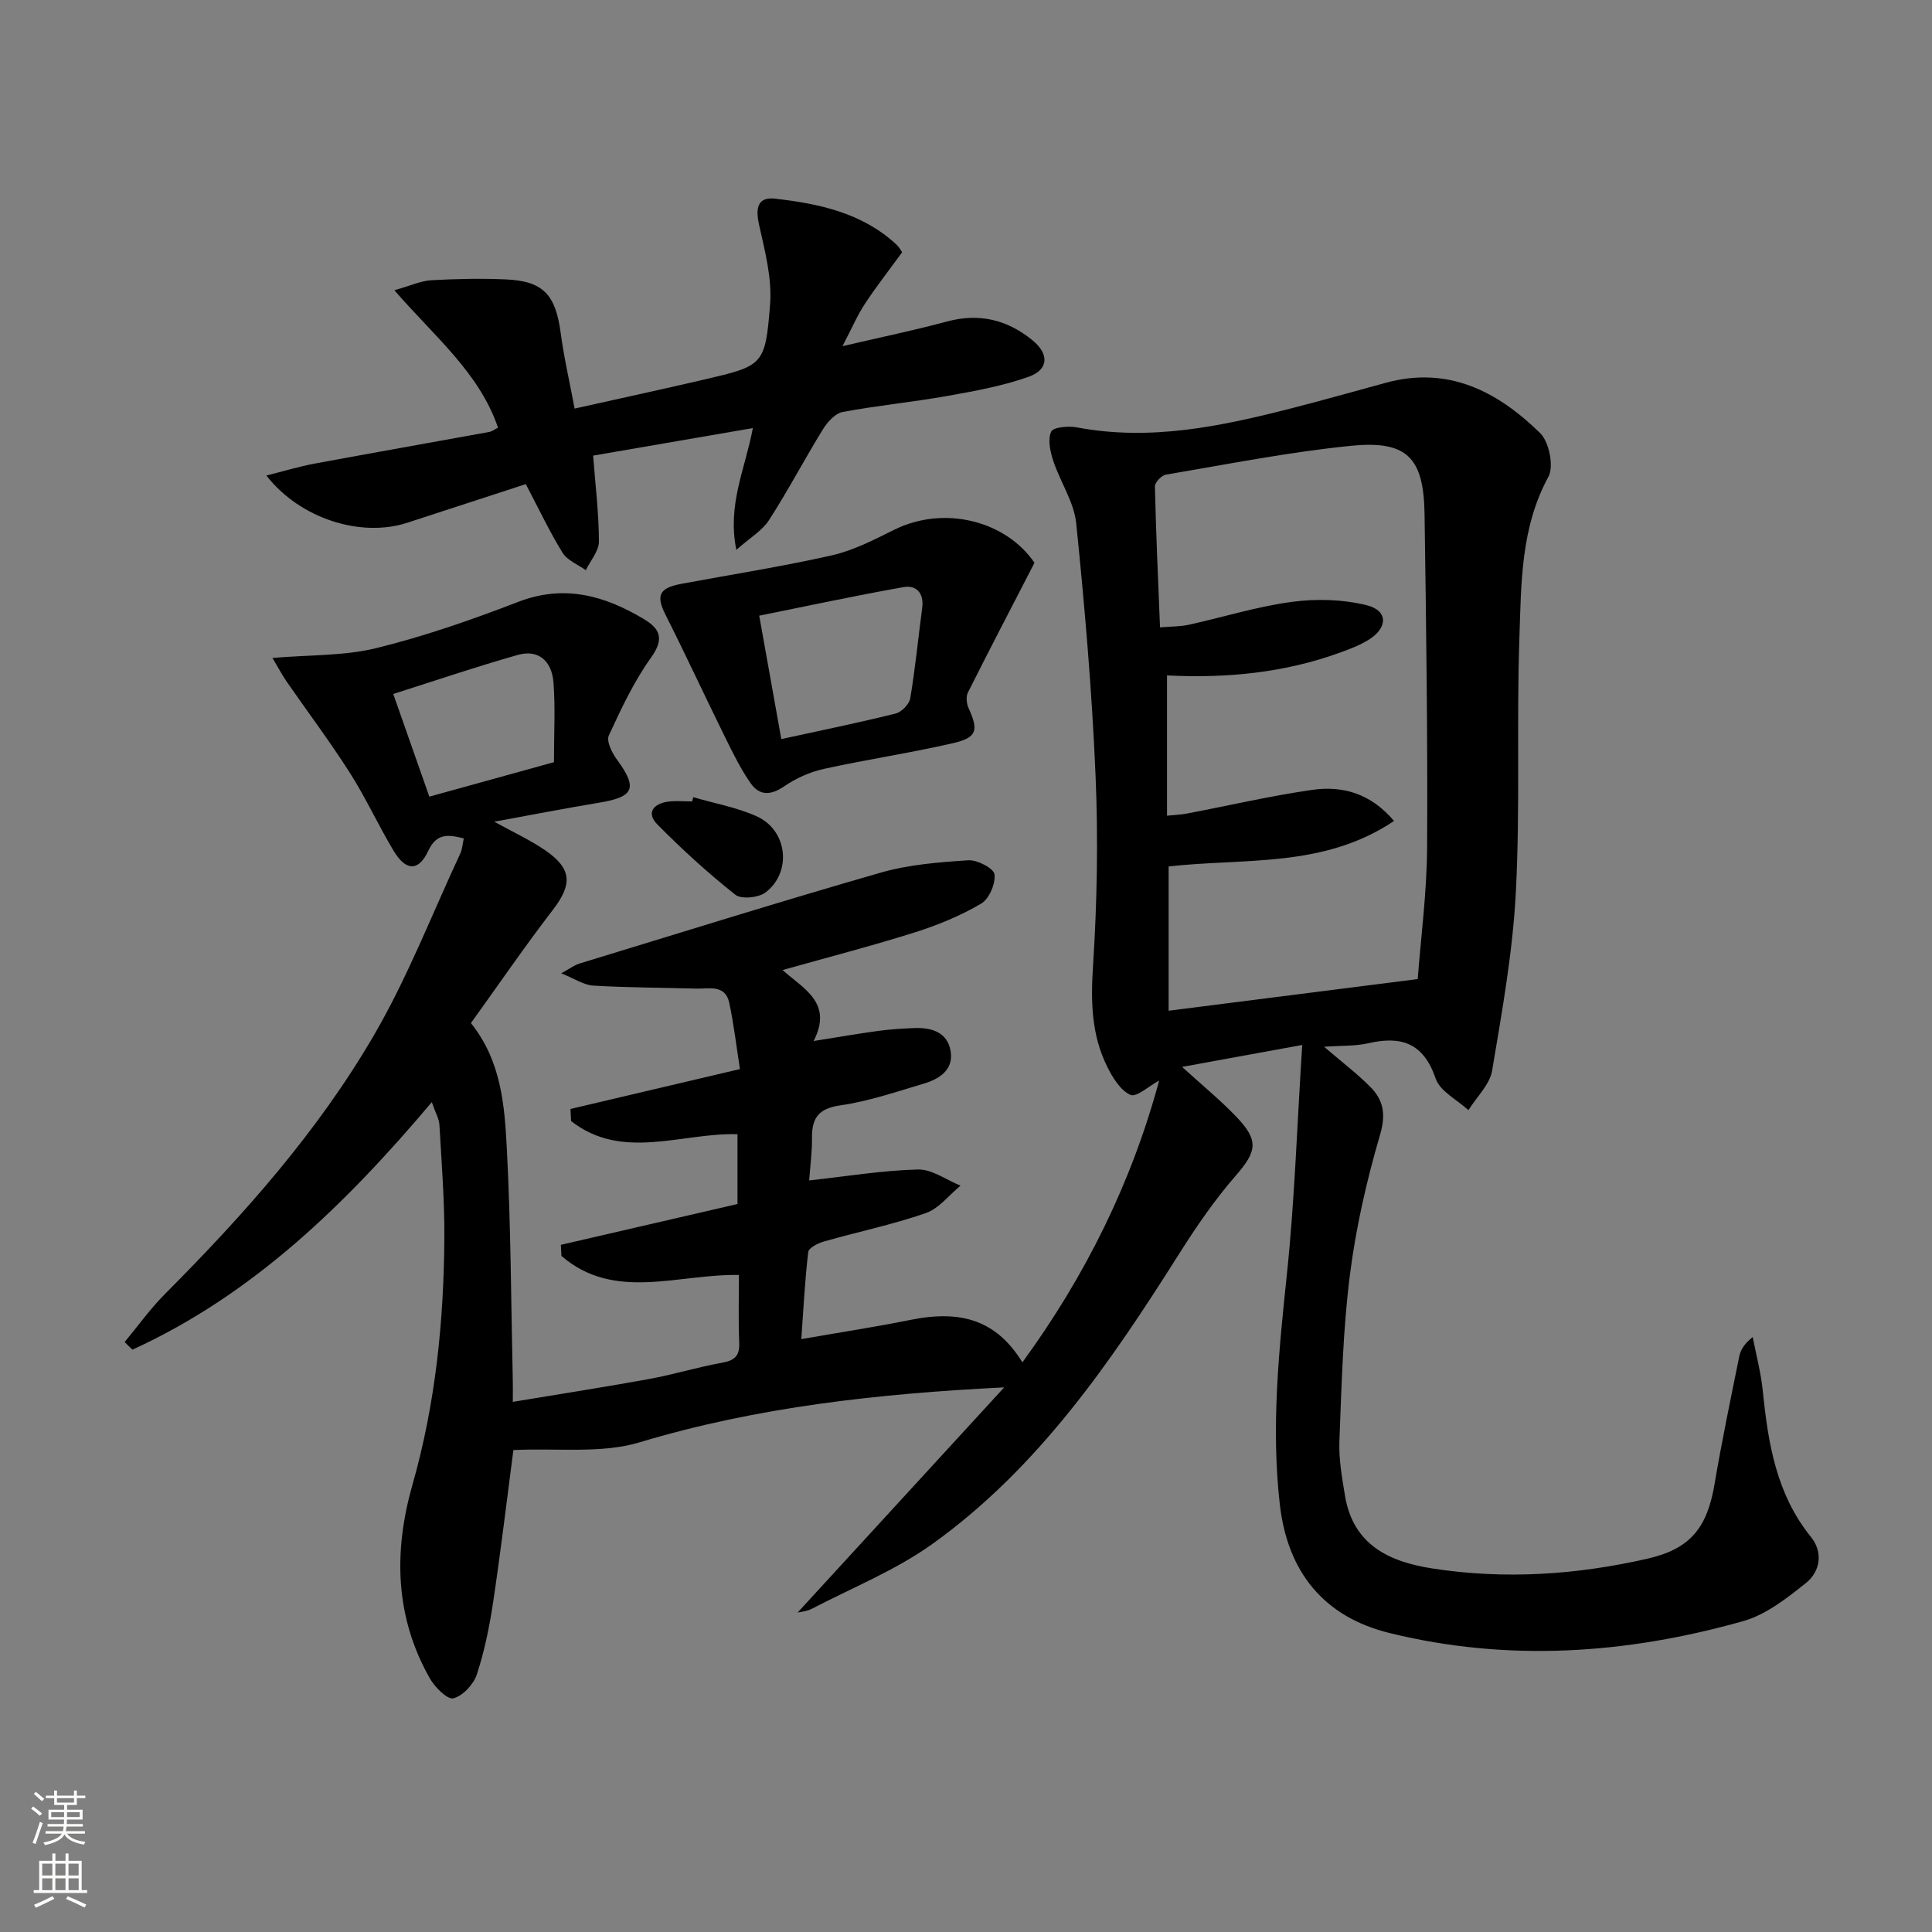
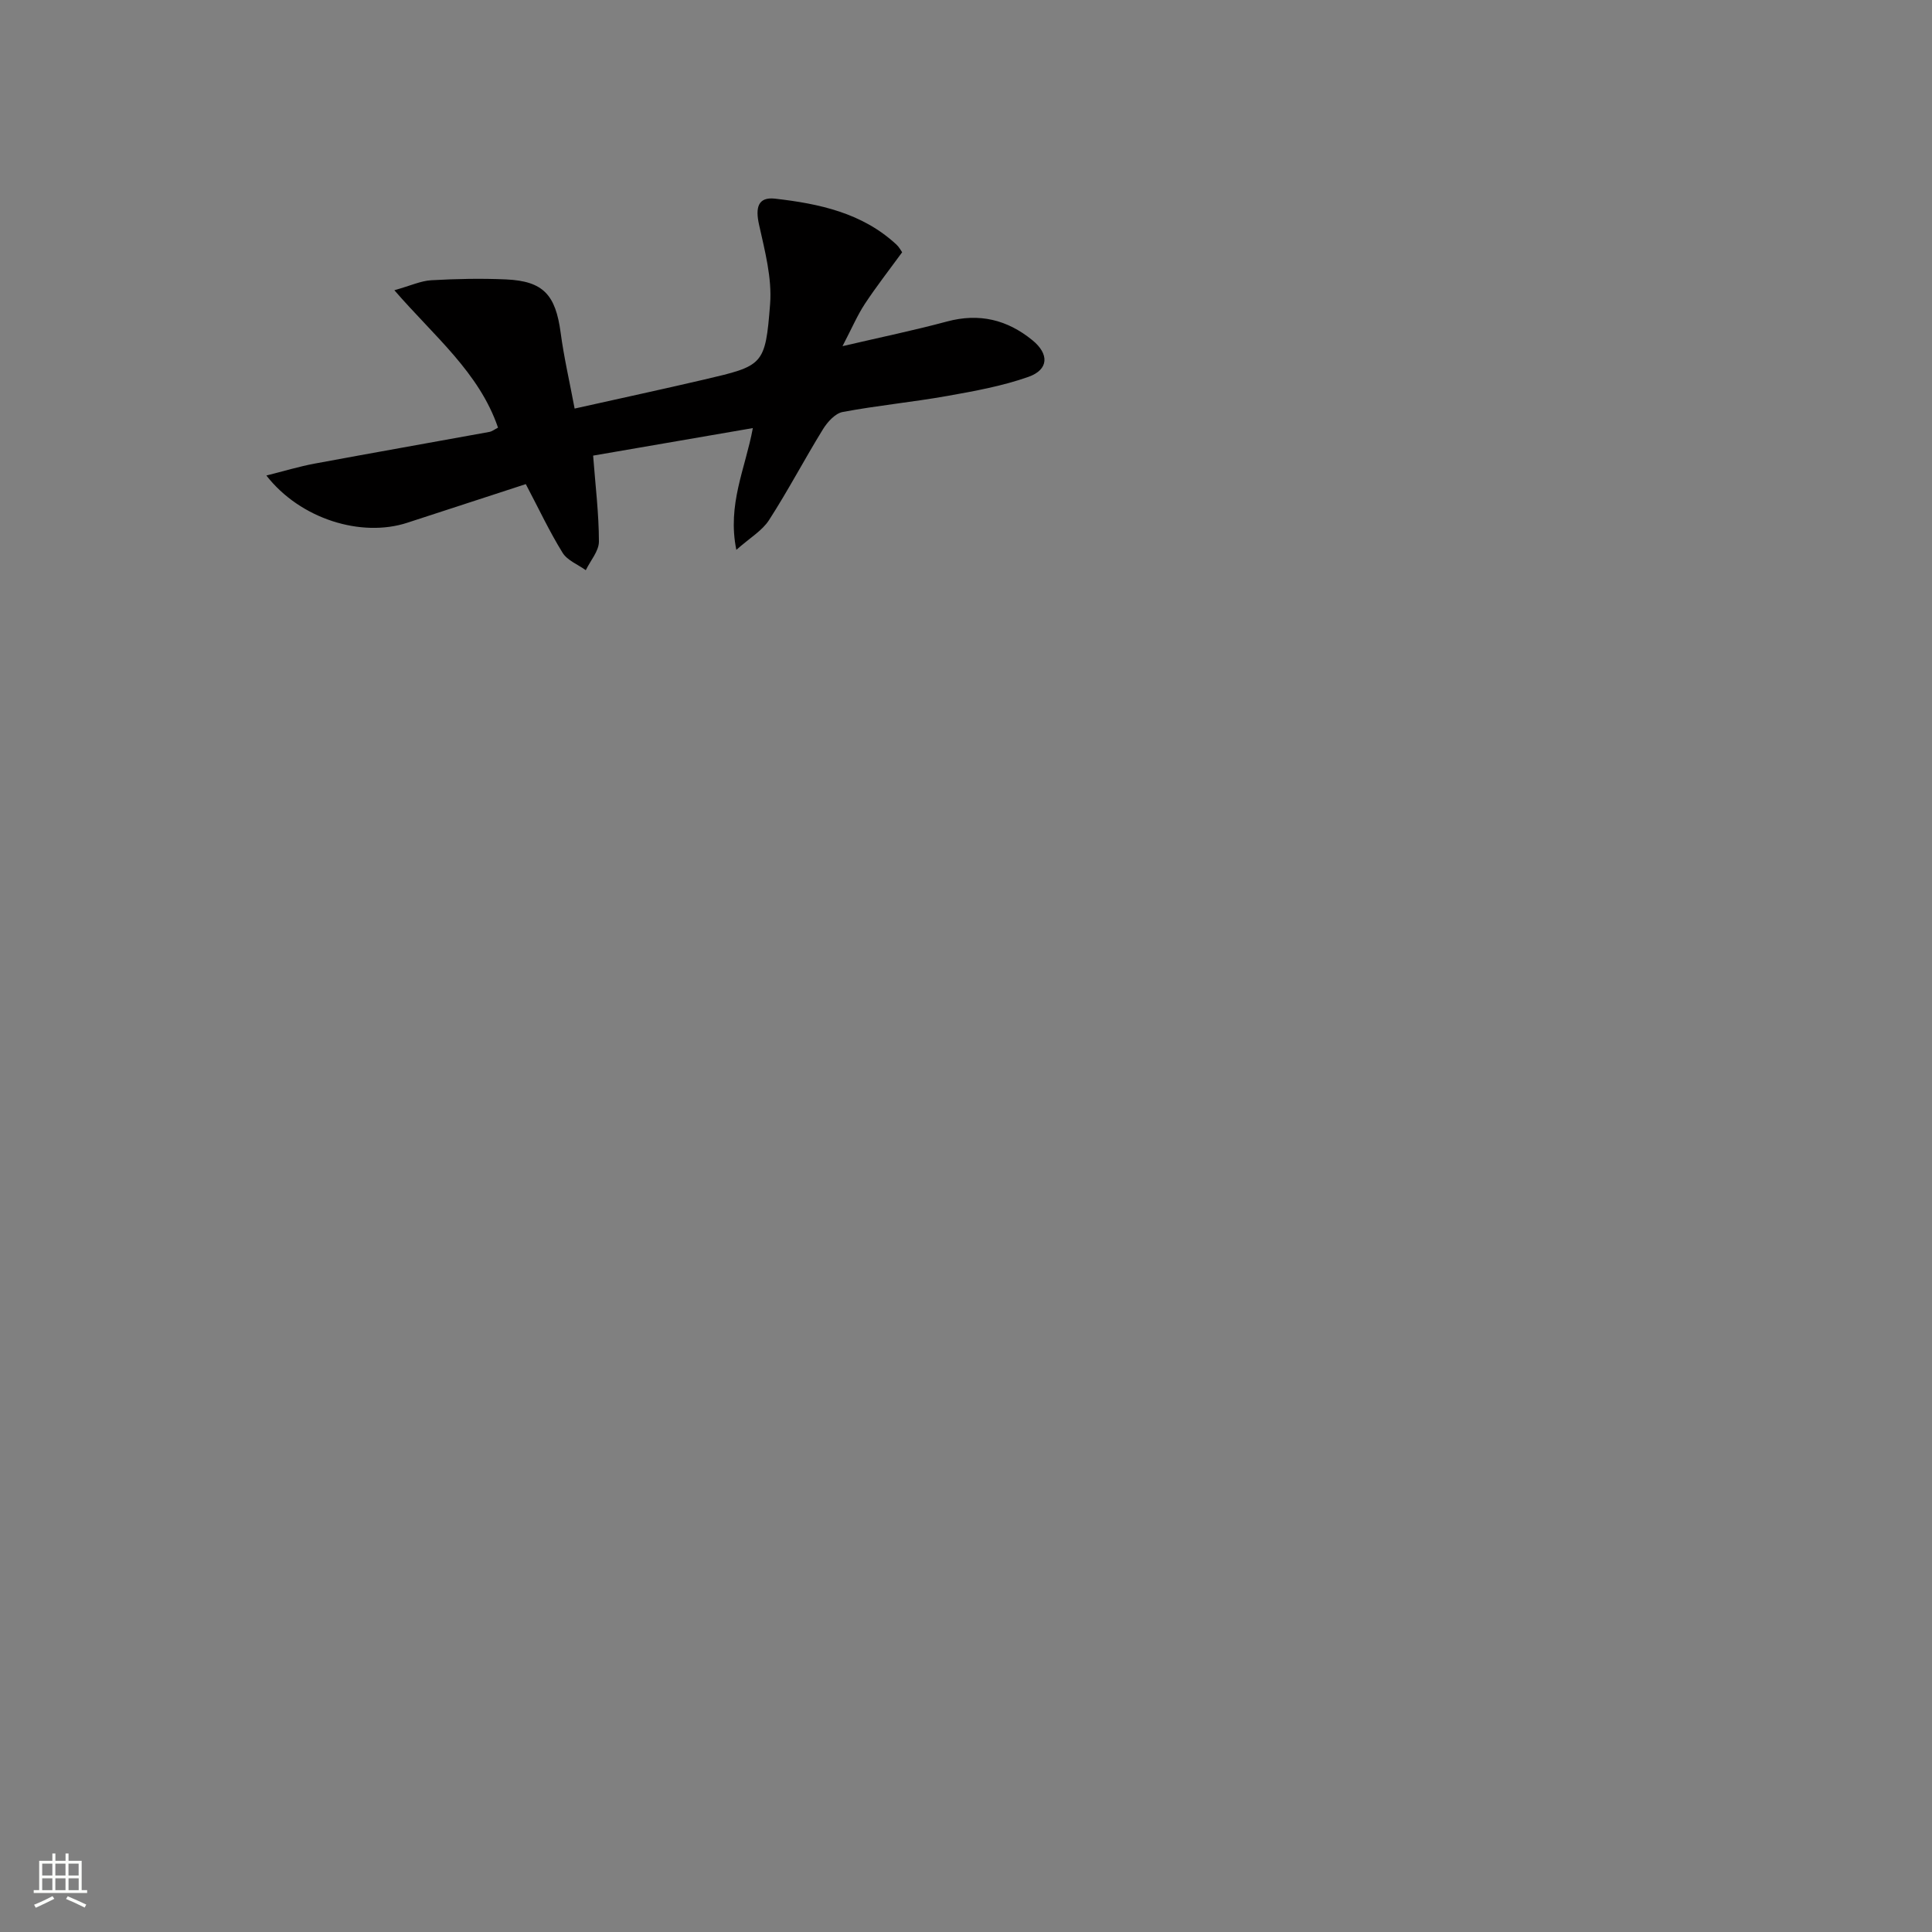
<svg xmlns="http://www.w3.org/2000/svg" enable-background="new 0 0 400 400" viewBox="0 0 400 400">
  <rect x="0" y="0" width="400" height="400" fill="#808080" stroke="none" />
  <g fill="#010000">
-     <path d="m25.81 277.85c2.79-3.35 5.34-6.94 8.41-10.01 16.27-16.33 31.58-33.54 43.19-53.49 6.97-11.97 12.02-25.06 17.9-37.67.4-.86.45-1.89.71-3.1-3.21-.79-5.61-1.16-7.36 2.59-2.01 4.3-4.63 4.21-7.18-.04-3.16-5.28-5.73-10.92-9.03-16.1-4.1-6.44-8.7-12.56-13.05-18.84-.98-1.41-1.78-2.95-2.99-4.97 7.76-.66 14.88-.4 21.52-2.04 9.95-2.45 19.73-5.85 29.31-9.55 9.57-3.69 17.91-1.34 26.08 3.55 3.42 2.05 4.21 4.14 1.47 7.97-3.54 4.94-6.19 10.58-8.74 16.13-.54 1.17.65 3.57 1.66 4.95 4.33 5.92 3.62 7.75-3.57 8.94-7.03 1.17-14.03 2.53-21.81 3.95 4 2.22 7.45 3.8 10.53 5.91 5.6 3.84 5.65 7.08 1.61 12.34-5.87 7.64-11.32 15.6-16.97 23.45 6.26 7.82 6.95 16.91 7.42 25.75.86 16.12.88 32.28 1.25 48.43.03 1.13 0 2.27 0 4.24 9.76-1.62 19.04-3.06 28.27-4.74 5.05-.92 10-2.46 15.05-3.36 2.65-.47 3.68-1.44 3.56-4.19-.2-4.64-.06-9.29-.06-13.98-12.63-.25-25.78 5.53-36.75-3.94-.04-.77-.08-1.53-.12-2.3 12.11-2.8 24.23-5.6 36.57-8.45 0-4.95 0-9.7 0-14.46-11.58-.32-23.86 5.59-34.45-2.72-.04-.83-.09-1.67-.13-2.5 11.47-2.7 22.94-5.4 35.09-8.26-.73-4.64-1.26-9.21-2.21-13.69-.82-3.89-4.18-2.89-6.86-2.97-7.1-.2-14.21-.2-21.3-.62-1.98-.12-3.88-1.45-6.63-2.55 1.8-.98 2.72-1.69 3.75-2.01 20.78-6.34 41.51-12.83 62.39-18.83 5.82-1.67 12.05-2.16 18.14-2.56 1.84-.12 5.26 1.67 5.42 2.91.24 1.94-1.11 5.1-2.77 6.07-4.24 2.49-8.9 4.42-13.61 5.91-8.85 2.8-17.84 5.12-27.5 7.84 4.34 3.88 10.51 6.78 6.43 14.69 5.04-.8 9.19-1.52 13.35-2.09 2.46-.33 4.96-.49 7.45-.59 3.64-.15 6.96.86 7.58 4.86.59 3.8-2.35 5.68-5.53 6.63-5.72 1.7-11.44 3.67-17.3 4.51-4.55.65-5.93 2.63-5.89 6.77.03 2.92-.37 5.85-.58 8.78 7.74-.85 15.11-2.08 22.51-2.27 2.91-.08 5.88 2.16 8.83 3.35-2.39 1.95-4.48 4.74-7.22 5.69-6.88 2.38-14.06 3.87-21.07 5.87-1.23.35-3.14 1.31-3.24 2.17-.69 5.72-.97 11.49-1.44 18.04 8.06-1.41 15.39-2.52 22.65-3.99 10.79-2.18 17.88.32 23.13 8.8 13.02-17.86 22.59-37.16 28.31-58.34-2.13 1.14-4.72 3.53-5.96 2.96-2.08-.95-3.69-3.6-4.81-5.87-3.27-6.58-3.4-13.52-2.92-20.86.85-13.12 1.08-26.33.52-39.46-.74-17.41-2.23-34.8-4-52.13-.45-4.43-3.32-8.59-4.76-12.97-.63-1.92-1.17-4.41-.42-6.03.43-.94 3.59-1.2 5.35-.87 15.14 2.86 29.72-.2 44.25-3.92 6.59-1.69 13.13-3.53 19.69-5.32 12.93-3.54 23.17 1.82 31.95 10.43 1.86 1.83 2.87 6.87 1.7 9.03-5.78 10.63-5.62 22.17-6.01 33.53-.6 17.48.18 35.02-.73 52.47-.64 12.37-2.85 24.68-4.91 36.93-.49 2.93-3.22 5.48-4.91 8.21-2.34-2.16-5.88-3.9-6.78-6.55-2.5-7.32-7.07-8.9-13.94-7.31-2.68.62-5.53.47-9.16.73 3.69 3.17 6.83 5.55 9.58 8.32 2.7 2.72 3.25 5.63 2.02 9.85-2.78 9.5-5.02 19.28-6.26 29.1-1.44 11.35-1.72 22.86-2.17 34.32-.15 3.77.54 7.62 1.16 11.38 1.68 10.13 9.1 13.65 18.06 15.04 14.99 2.33 29.88 1.33 44.6-2.03 8.88-2.03 12.33-6.44 13.85-15.44 1.49-8.82 3.33-17.59 5.1-26.36.28-1.38 1.01-2.67 2.8-4.08.72 3.72 1.71 7.42 2.09 11.17 1.1 10.84 2.79 21.36 9.99 30.25 2.51 3.1 1.93 7.11-1.03 9.48-3.94 3.15-8.26 6.56-12.97 7.9-24.16 6.83-48.68 8.53-73.31 2.47-13.54-3.33-21.05-12.6-22.66-26.49-1.85-16-.23-31.81 1.44-47.71 1.61-15.31 2.1-30.73 3.18-47.54-9.22 1.68-16.69 3.05-24.87 4.54 4.31 3.93 8.04 6.97 11.33 10.43 4.66 4.9 4.09 7.13-.26 12.13-4.33 4.98-8.12 10.5-11.65 16.09-14.19 22.47-29.16 44.37-51.09 60.1-7.61 5.46-16.56 9.05-24.94 13.42-1.08.56-2.41.66-2.99.8 14.11-15.38 28.44-31 42.77-46.62-25.99 1.3-51.03 4.02-75.5 11.38-7.94 2.39-16.96 1.15-26.12 1.6-1.25 9.5-2.55 20.48-4.18 31.42-.76 5.08-1.79 10.17-3.39 15.04-.68 2.06-2.89 4.43-4.85 4.94-1.22.32-3.82-2.28-4.86-4.1-7.26-12.77-7.54-26.34-3.62-40.1 4.78-16.77 6.51-33.91 6.61-51.24.04-7.76-.58-15.53-1.02-23.28-.07-1.25-.8-2.46-1.58-4.71-17.93 21.24-37.1 39.87-61.97 51.24-.58-.52-1.1-1.05-1.62-1.58zm216.14-98.46v29.87c17.23-2.19 33.97-4.31 51.57-6.55.65-8.57 1.9-17.98 1.95-27.39.13-22.95-.2-45.91-.53-68.87-.17-11.7-3.6-15.31-15.22-14.15-12.85 1.28-25.58 3.82-38.33 5.97-.91.15-2.3 1.62-2.28 2.44.22 9.59.66 19.17 1.06 29.18 2.4-.2 4.23-.16 5.96-.54 7.12-1.57 14.15-3.78 21.34-4.74 5.1-.68 10.61-.53 15.57.72 4.38 1.11 4.3 4.69.29 7.15-1.81 1.12-3.86 1.9-5.88 2.63-11.5 4.18-23.45 5.35-35.83 4.73v29.04c1.55-.16 2.85-.2 4.11-.44 8.63-1.64 17.22-3.65 25.91-4.9 6.22-.89 12.05.62 16.98 6.43-14.57 9.8-30.94 7.64-46.67 9.42zm-127.26-21.59c0-5.82.3-11.15-.09-16.42-.35-4.69-3.25-6.96-7.39-5.79-8.57 2.43-17.01 5.3-25.79 8.09 2.59 7.38 4.93 14.04 7.47 21.26 8.77-2.42 17.32-4.79 25.8-7.14z" />
    <path d="m108.86 100.23c-8.2 2.67-16.37 5.33-24.54 8-9.48 3.1-22.13-.74-29.17-9.78 3.68-.92 6.79-1.87 9.96-2.46 12.05-2.24 24.12-4.36 36.18-6.56.61-.11 1.16-.56 1.82-.89-3.9-11.42-13.17-18.87-21.46-28.45 3.38-.95 5.49-1.95 7.66-2.07 5.14-.29 10.32-.4 15.46-.17 7.72.35 10.26 3.18 11.31 11.06.67 5.05 1.83 10.03 2.89 15.68 9.34-2.09 18.04-3.96 26.7-5.98 12.36-2.89 12.78-2.91 13.77-15.64.42-5.42-1.1-11.09-2.3-16.51-.74-3.37-.29-5.74 3.32-5.33 9.11 1.04 18.04 2.93 25.12 9.49.58.53.96 1.27 1.2 1.61-2.73 3.74-5.38 7.13-7.73 10.7-1.53 2.33-2.64 4.94-4.62 8.74 7.97-1.86 14.85-3.28 21.61-5.1 6.68-1.8 12.48-.4 17.71 3.87 3.49 2.84 3.41 6.08-.81 7.58-5.4 1.91-11.15 2.95-16.83 3.96-7.19 1.28-14.48 1.97-21.65 3.32-1.55.29-3.16 2.08-4.08 3.58-3.83 6.21-7.22 12.69-11.17 18.81-1.41 2.19-3.95 3.66-6.76 6.15-1.91-9.43 1.85-16.76 3.42-25.21-11.41 1.97-22.43 3.87-33.07 5.7.48 6.27 1.19 12.03 1.2 17.79 0 1.97-1.76 3.95-2.72 5.93-1.64-1.18-3.82-2.02-4.8-3.6-2.7-4.36-4.88-9.02-7.62-14.22z" />
-     <path d="m214.18 116.52c-4.95 9.59-9.44 18.19-13.79 26.87-.42.84-.28 2.28.13 3.19 2.11 4.6 1.79 6.13-3.15 7.27-8.87 2.05-17.9 3.38-26.78 5.34-2.89.64-5.81 1.94-8.25 3.62-2.76 1.9-5.11 1.94-6.9-.61-2.08-2.96-3.69-6.27-5.3-9.53-4.17-8.45-8.13-17.01-12.37-25.43-1.98-3.94-1.33-5.51 3.33-6.37 10.39-1.94 20.86-3.57 31.16-5.9 4.45-1.01 8.7-3.22 12.84-5.27 10.37-5.16 23.14-1.88 29.08 6.82zm-52.42 36.5c8.25-1.8 16-3.38 23.68-5.29 1.23-.31 2.82-1.94 3.02-3.16 1.04-6.2 1.64-12.47 2.47-18.71.41-3.06-1.21-4.78-3.88-4.3-10 1.77-19.94 3.91-29.86 5.91 1.64 9.13 3.06 17.08 4.57 25.55z" />
-     <path d="m143.53 165.05c4.4 1.29 9.02 2.1 13.16 3.97 6.34 2.87 7.33 11.48 1.85 15.72-1.45 1.12-5.04 1.5-6.29.51-5.68-4.5-11.08-9.42-16.17-14.58-2.34-2.37-.78-4.3 2.24-4.7 1.64-.22 3.32-.04 4.99-.04.07-.29.15-.58.22-.88z" />
  </g>
-   <path d="m6.44 374.46.42-.45c.65.47 1.27.95 1.85 1.44l-.45.49c-.65-.56-1.25-1.06-1.82-1.48m.93 7.33-.63-.26c.55-1.36 1.05-2.8 1.52-4.33.19.1.38.19.59.27-.46 1.29-.95 2.73-1.48 4.32m-.38-10.38.44-.42c.43.34 1.01.82 1.74 1.44l-.49.49c-.53-.51-1.09-1.01-1.69-1.51m2.5.35h1.72v-1.04h.59v1.04h3.52v-1.04h.59v1.04h1.75v.53h-1.75v1.42h-2.03v.97h3.22v2.03h-3.24c0 .35-.01.66-.03.93h3.32v.53h-3.37c-.03.27-.08.58-.15.94h3.96v.53h-3.71c.67.92 1.93 1.48 3.79 1.68-.13.24-.23.44-.29.59-2.13-.38-3.48-1.08-4.04-2.12-.43.97-1.77 1.72-4.03 2.23-.09-.19-.2-.37-.33-.55 2.1-.42 3.37-1.03 3.81-1.83h-3.36v-.53h3.58c.08-.29.13-.61.16-.94h-3.33v-.53h3.39c.02-.27.04-.58.04-.93h-3.23v-2.03h3.25v-.97h-2.07v-1.42h-1.73zm1.12 3.44v1h2.65c.01-.3.02-.44.01-.4v-.25-.35zm1.19-2h3.52v-.91h-3.52zm4.71 2h-2.63v.59c0 .15-.01.28-.01.4h2.64z" fill="#fbfcfa" />
  <path d="m13.56 383.74h.63v1.52h2.72v6.07h1.13v.6h-11.06v-.6h1.13v-6.07h2.73v-1.52h.63v1.52h2.1v-1.52zm-2.69 8.83.38.56c-1.24.63-2.53 1.25-3.85 1.85-.1-.21-.21-.42-.34-.63 1.36-.55 2.63-1.15 3.81-1.78m-2.13-4.27h2.1v-2.45h-2.1zm0 3.04h2.1v-2.46h-2.1zm2.72-3.04h2.1v-2.45h-2.1zm0 3.04h2.1v-2.46h-2.1zm6.07 3.6c-1.41-.71-2.7-1.3-3.86-1.78l.35-.56c1.45.62 2.75 1.19 3.84 1.72zm-1.25-9.09h-2.1v2.45h2.1zm-2.09 5.49h2.1v-2.46h-2.1z" fill="#fbfcfa" />
</svg>